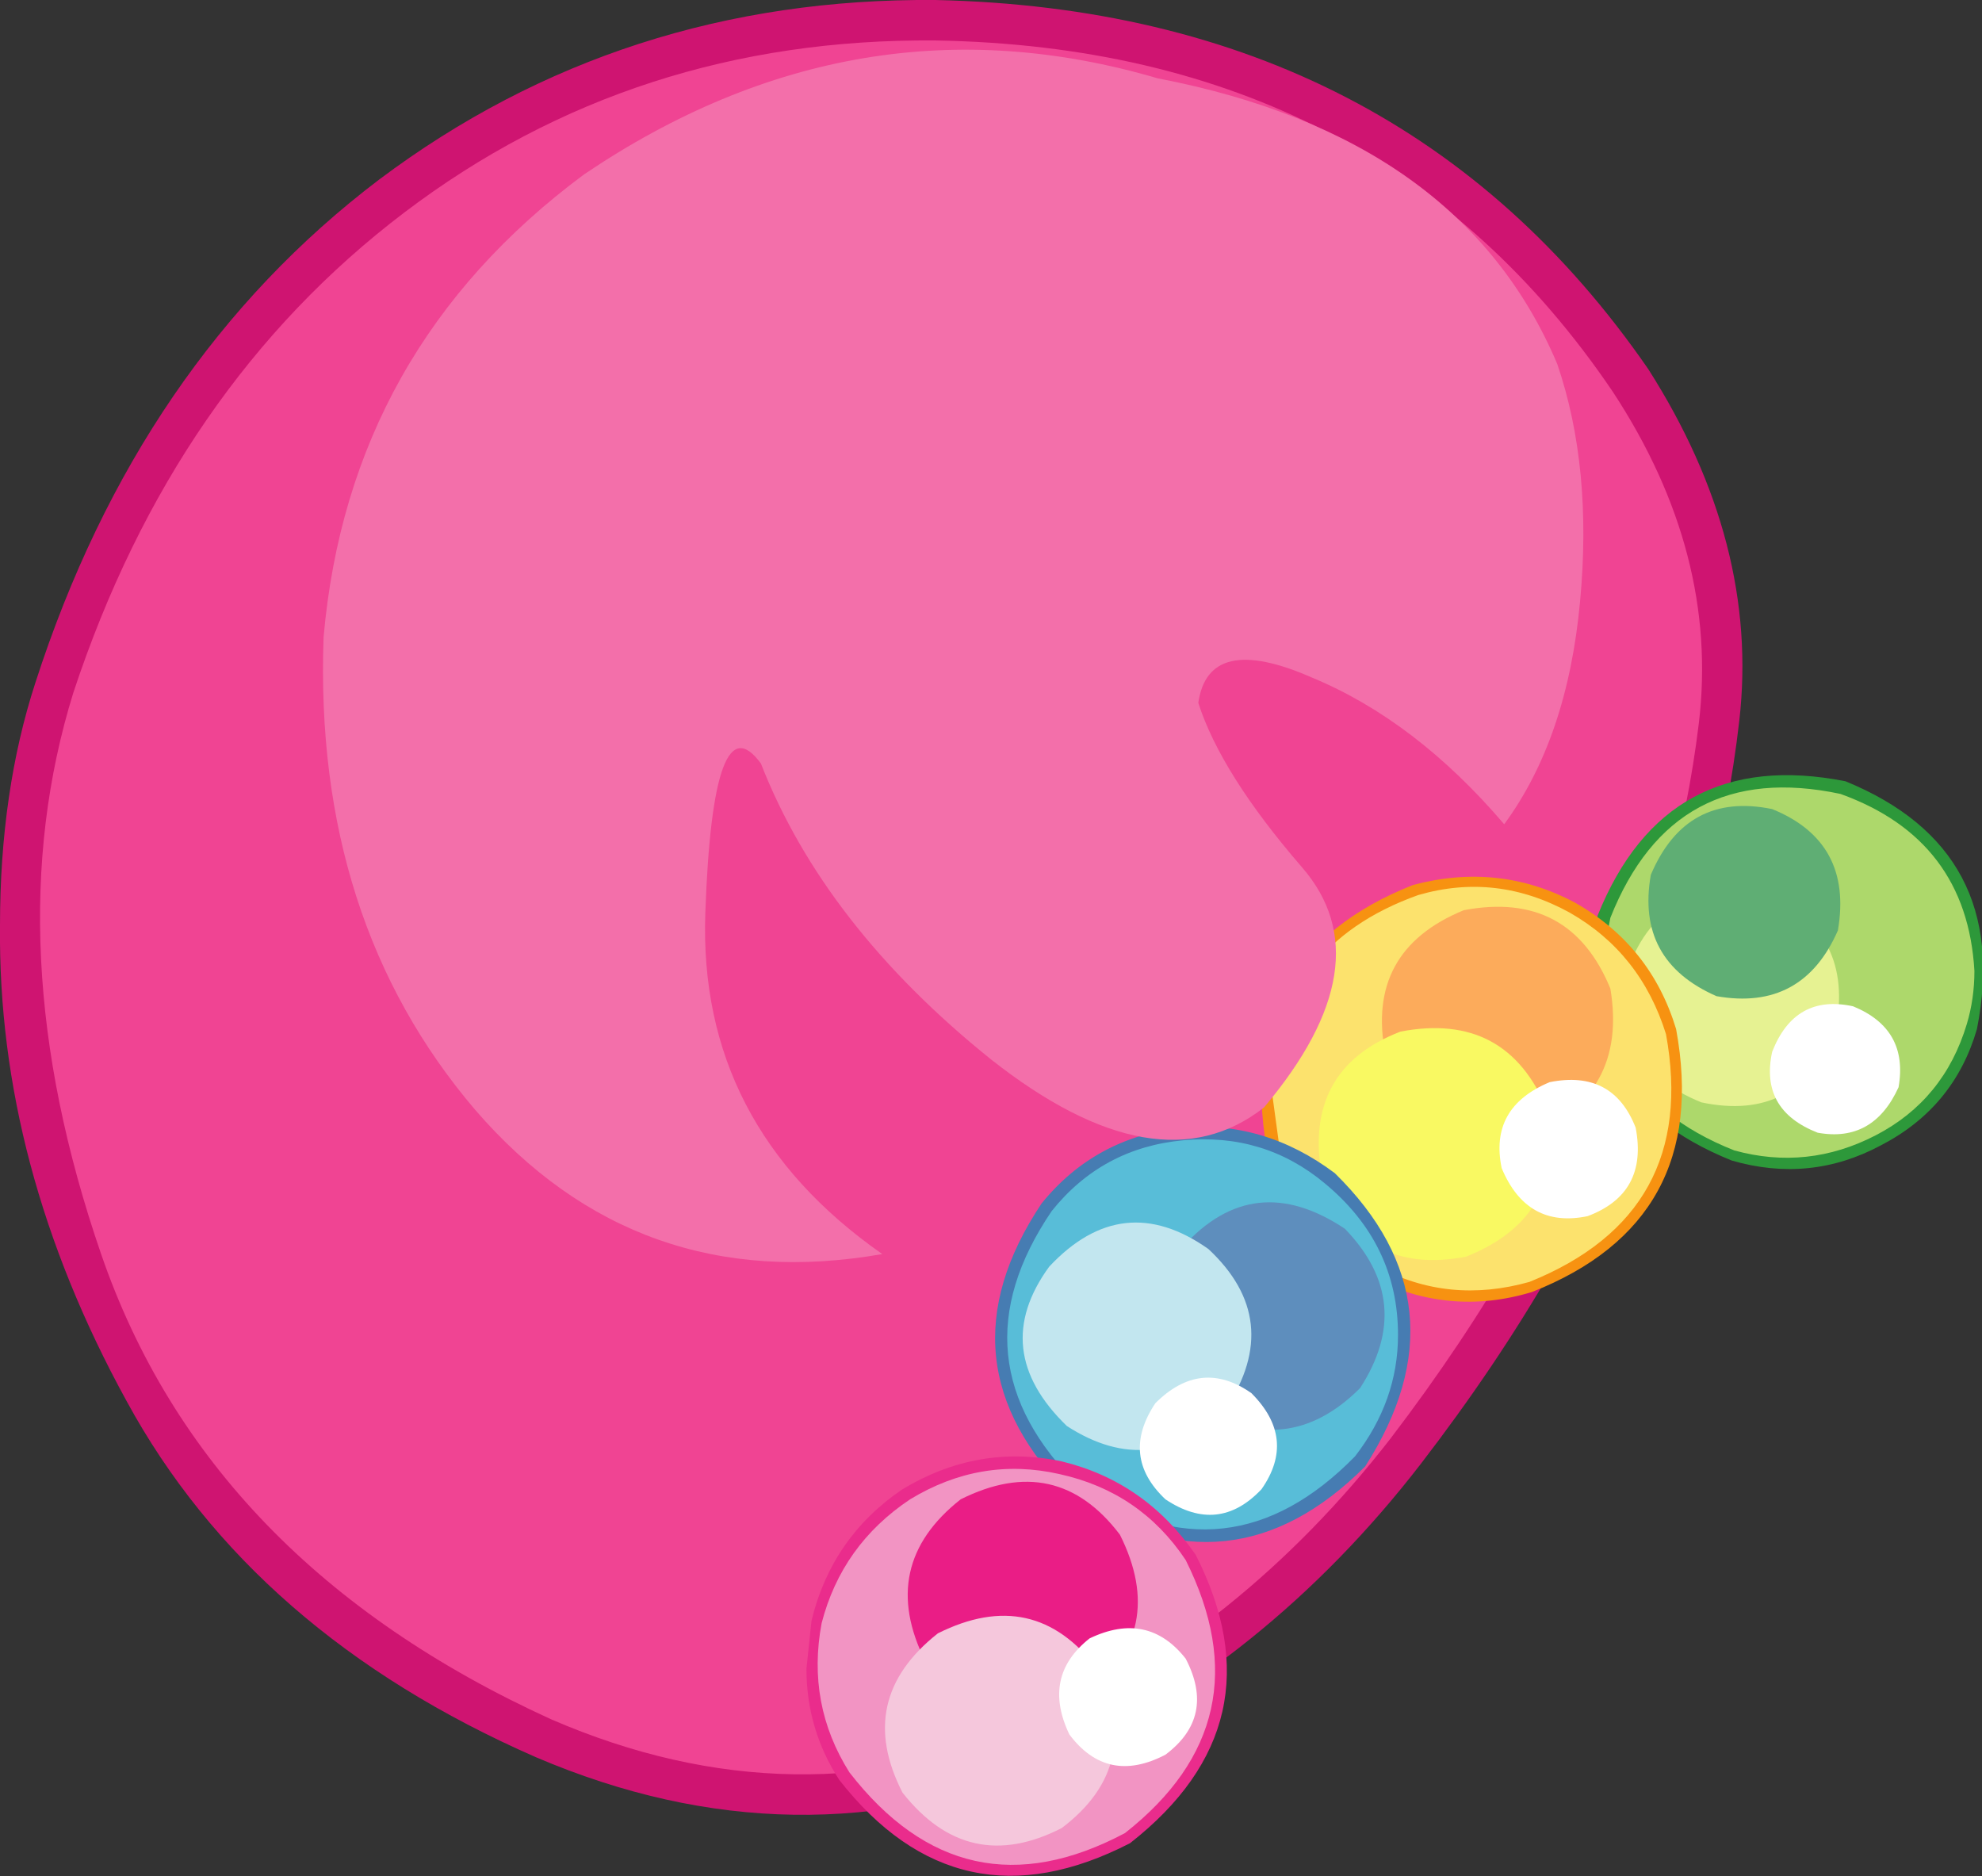
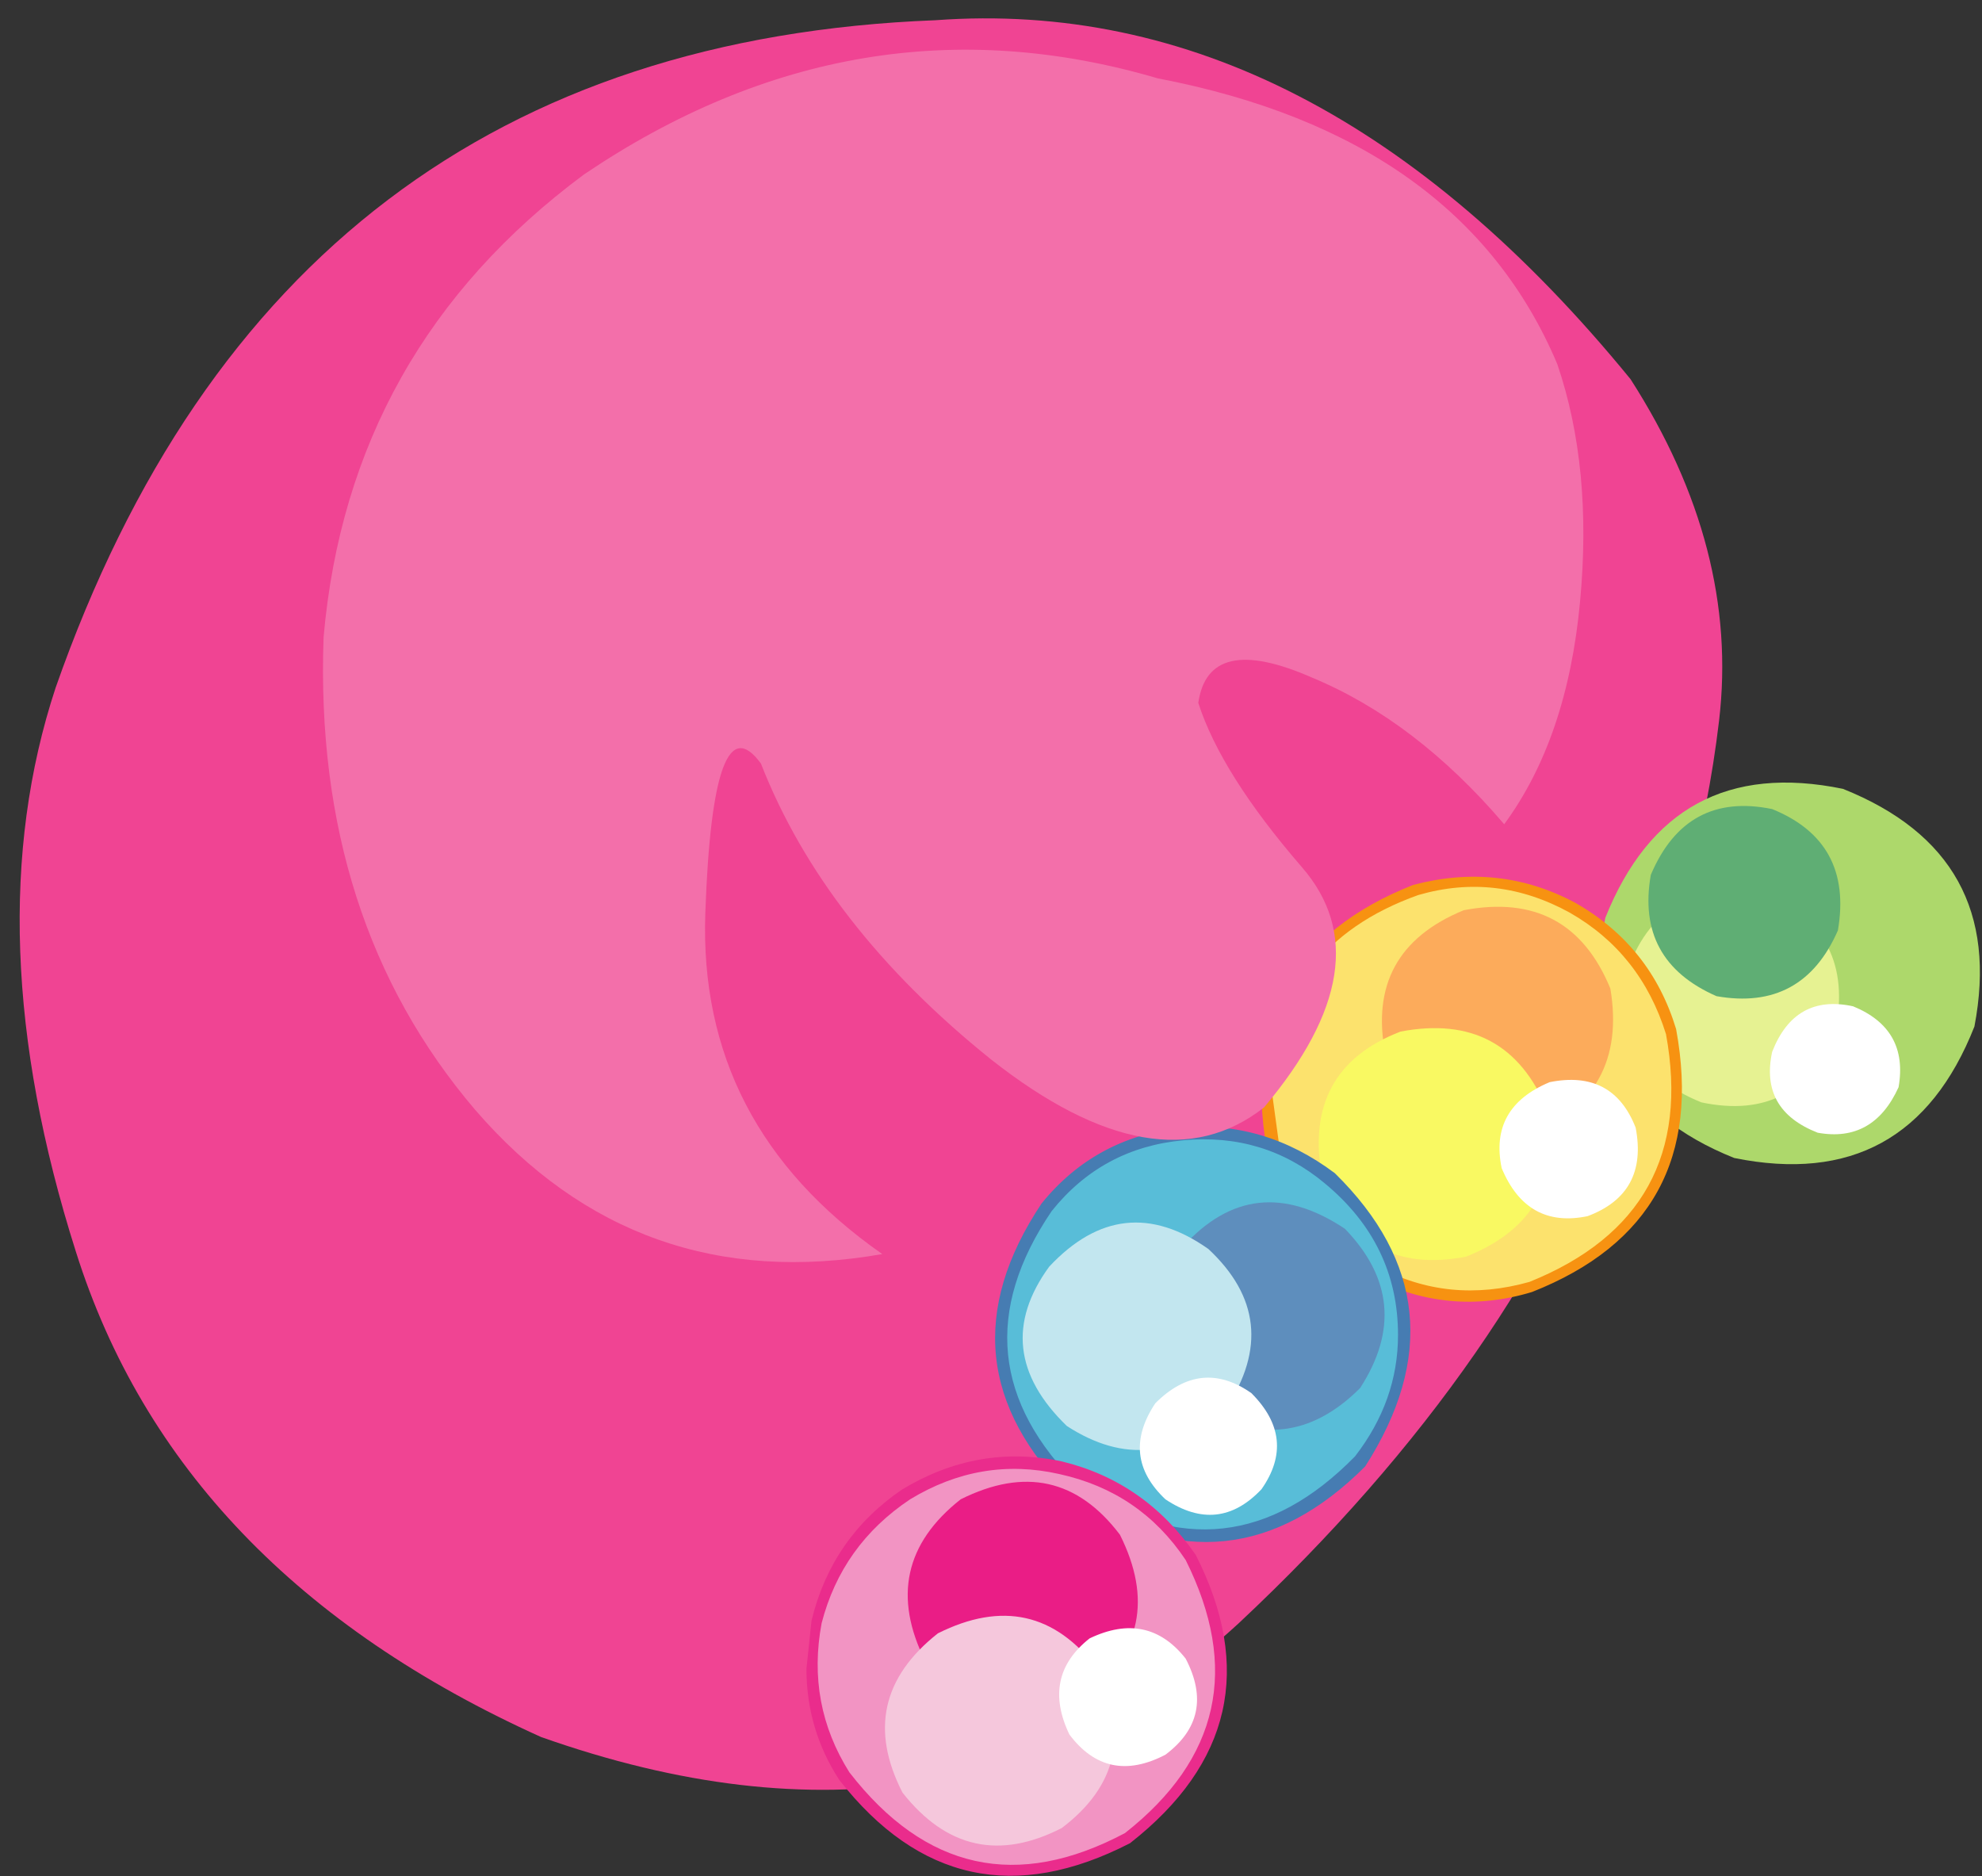
<svg xmlns="http://www.w3.org/2000/svg" height="37.1px" width="39.2px">
  <rect width="100%" height="100%" fill="#333333" stroke="none" />
  <g transform="matrix(1.0, 0.0, 0.0, 1.0, 60.4, 37.05)">
    <path d="M-49.7 -2.7 Q-56.9 -5.95 -58.9 -12.3 -60.9 -18.6 -59.3 -23.45 -54.85 -36.15 -41.9 -36.65 -34.4 -37.2 -28.15 -29.55 -26.0 -26.2 -26.4 -22.8 -26.8 -19.4 -28.3 -15.9 -30.35 -10.15 -35.9 -4.95 -41.5 0.2 -49.7 -2.7" fill="#f04493" fill-rule="evenodd" stroke="none" />
-     <path d="M-28.5 -29.3 Q-33.1 -36.1 -41.9 -36.25 -47.85 -36.3 -52.4 -32.85 -56.95 -29.4 -58.95 -23.35 -60.5 -18.35 -58.4 -12.25 -56.3 -6.15 -49.5 -3.05 -44.65 -0.95 -40.0 -2.9 -35.85 -4.8 -32.9 -8.6 -30.0 -12.4 -28.65 -16.05 -27.2 -19.45 -26.8 -22.75 -26.4 -26.1 -28.5 -29.3 M-27.8 -29.75 Q-25.6 -26.3 -26.0 -22.8 -26.4 -19.3 -27.9 -15.75 -29.3 -12.0 -32.3 -8.1 -35.35 -4.15 -39.7 -2.15 -44.65 -0.1 -49.8 -2.3 -55.4 -4.75 -57.9 -9.35 -60.45 -14.0 -60.4 -18.75 -60.4 -21.4 -59.7 -23.55 -57.65 -29.9 -52.9 -33.5 -48.1 -37.1 -41.9 -37.05 -32.7 -36.85 -27.8 -29.75" fill="#cf1471" fill-rule="evenodd" stroke="none" />
    <path d="M-26.1 -14.15 Q-29.35 -15.45 -28.65 -18.9 -27.35 -22.15 -23.95 -21.45 -20.7 -20.15 -21.35 -16.75 -22.65 -13.45 -26.1 -14.15" fill="#add86b" fill-rule="evenodd" stroke="none" />
-     <path d="M-21.35 -17.85 Q-21.5 -20.45 -24.0 -21.35 -27.3 -22.05 -28.55 -18.9 -29.25 -15.55 -26.1 -14.3 -24.65 -13.9 -23.3 -14.6 -21.95 -15.3 -21.5 -16.8 -21.35 -17.3 -21.35 -17.85 M-23.9 -21.6 Q-20.6 -20.25 -21.3 -16.7 -21.75 -15.15 -23.2 -14.4 -24.6 -13.65 -26.15 -14.1 -29.5 -15.45 -28.8 -18.95 -27.45 -22.3 -23.9 -21.6" fill="#2d983a" fill-rule="evenodd" stroke="none" />
    <path d="M-26.75 -15.25 Q-28.6 -16.0 -28.2 -17.9 -27.5 -19.75 -25.5 -19.35 -23.7 -18.65 -24.1 -16.65 -24.85 -14.85 -26.75 -15.25" fill="#e6f292" fill-rule="evenodd" stroke="none" />
    <path d="M-24.45 -14.65 Q-25.6 -15.1 -25.35 -16.25 -24.9 -17.4 -23.75 -17.15 -22.65 -16.7 -22.85 -15.55 -23.35 -14.45 -24.45 -14.65" fill="#ffffff" fill-rule="evenodd" stroke="none" />
    <path d="M-26.45 -17.35 Q-28.05 -18.05 -27.75 -19.75 -27.05 -21.4 -25.35 -21.05 -23.75 -20.4 -24.05 -18.65 -24.75 -17.05 -26.45 -17.35" fill="#5fae74" fill-rule="evenodd" stroke="none" />
    <path d="M-32.45 -19.5 Q-28.75 -20.15 -27.4 -16.7 -26.65 -13.0 -30.15 -11.65 -33.85 -10.9 -35.25 -14.4 -35.9 -18.1 -32.45 -19.5" fill="#fce26d" fill-rule="evenodd" stroke="none" />
    <path d="M-33.3 -11.8 Q-34.8 -12.7 -35.35 -14.35 -36.0 -18.15 -32.45 -19.55 -30.75 -20.0 -29.25 -19.2 -27.75 -18.35 -27.25 -16.7 -26.55 -12.9 -30.1 -11.5 -31.75 -11.0 -33.3 -11.8 M-27.45 -16.6 Q-27.95 -18.2 -29.35 -19.0 -30.8 -19.8 -32.35 -19.35 -35.15 -18.35 -35.25 -15.5 L-35.1 -14.4 Q-34.6 -12.85 -33.15 -12.0 -31.75 -11.25 -30.15 -11.7 -26.8 -13.05 -27.45 -16.6" fill="#f79211" fill-rule="evenodd" stroke="none" />
    <path d="M-33.0 -16.2 Q-33.4 -18.25 -31.45 -19.05 -29.35 -19.45 -28.55 -17.5 -28.2 -15.4 -30.15 -14.6 -32.2 -14.2 -33.0 -16.2" fill="#fcab5b" fill-rule="evenodd" stroke="none" />
    <path d="M-34.25 -13.75 Q-34.65 -15.9 -32.7 -16.65 -30.6 -17.05 -29.8 -15.1 -29.4 -13.0 -31.4 -12.2 -33.45 -11.8 -34.25 -13.75" fill="#f9f962" fill-rule="evenodd" stroke="none" />
    <path d="M-30.7 -13.95 Q-30.95 -15.15 -29.75 -15.65 -28.5 -15.9 -28.05 -14.75 -27.8 -13.45 -29.0 -13.0 -30.2 -12.75 -30.7 -13.95" fill="#ffffff" fill-rule="evenodd" stroke="none" />
    <path d="M-39.15 -7.55 Q-41.75 -10.15 -39.7 -13.2 -37.15 -15.8 -34.1 -13.75 -31.5 -11.2 -33.5 -8.15 -36.1 -5.55 -39.15 -7.55" fill="#58bdd8" fill-rule="evenodd" stroke="none" />
    <path d="M-33.4 -8.05 Q-36.05 -5.4 -39.2 -7.45 -41.9 -10.1 -39.8 -13.25 -38.75 -14.55 -37.05 -14.75 -35.4 -14.9 -34.0 -13.85 -31.35 -11.25 -33.4 -8.05 M-39.05 -7.65 Q-36.1 -5.7 -33.6 -8.25 -32.75 -9.35 -32.75 -10.65 -32.75 -12.45 -34.2 -13.65 -35.4 -14.65 -37.0 -14.5 -38.6 -14.35 -39.6 -13.1 -41.6 -10.15 -39.05 -7.65" fill="#467cb2" fill-rule="evenodd" stroke="none" />
    <path d="M-36.7 -9.25 Q-38.15 -10.75 -37.0 -12.4 -35.6 -13.95 -33.8 -12.75 -32.4 -11.3 -33.5 -9.6 -34.95 -8.15 -36.7 -9.25" fill="#5e8ebd" fill-rule="evenodd" stroke="none" />
    <path d="M-39.3 -8.85 Q-40.85 -10.35 -39.65 -12.0 -38.2 -13.55 -36.5 -12.35 -35.0 -10.95 -36.15 -9.2 -37.6 -7.75 -39.3 -8.85" fill="#c2e6ef" fill-rule="evenodd" stroke="none" />
    <path d="M-37.35 -7.4 Q-38.25 -8.25 -37.55 -9.3 -36.65 -10.2 -35.65 -9.5 -34.75 -8.6 -35.45 -7.6 -36.3 -6.7 -37.35 -7.4" fill="#ffffff" fill-rule="evenodd" stroke="none" />
    <path d="M-43.75 -1.95 Q-45.4 -5.2 -42.5 -7.5 -39.15 -9.2 -36.9 -6.3 -35.2 -2.95 -38.15 -0.7 -41.4 1.0 -43.75 -1.95" fill="#f294c3" fill-rule="evenodd" stroke="none" />
    <path d="M-36.95 -6.2 Q-37.85 -7.55 -39.45 -7.9 -41.0 -8.25 -42.4 -7.4 -43.75 -6.5 -44.15 -4.95 -44.45 -3.35 -43.6 -2.0 -41.35 0.9 -38.15 -0.8 -35.35 -3.0 -36.95 -6.2 M-39.4 -8.15 Q-37.75 -7.75 -36.75 -6.3 -35.05 -2.95 -38.05 -0.6 -41.45 1.15 -43.8 -1.85 -44.45 -2.85 -44.45 -4.05 L-44.35 -5.0 Q-43.95 -6.65 -42.55 -7.6 -41.05 -8.5 -39.4 -8.15" fill="#ea2c8c" fill-rule="evenodd" stroke="none" />
    <path d="M-42.1 -4.2 Q-43.05 -6.1 -41.4 -7.4 -39.5 -8.35 -38.25 -6.7 -37.3 -4.8 -38.9 -3.55 -40.8 -2.6 -42.1 -4.2" fill="#ea1d86" fill-rule="evenodd" stroke="none" />
    <path d="M-42.55 -1.6 Q-43.5 -3.45 -41.85 -4.75 -39.95 -5.7 -38.7 -4.05 -37.75 -2.15 -39.4 -0.9 -41.25 0.05 -42.55 -1.6" fill="#f5c7dc" fill-rule="evenodd" stroke="none" />
    <path d="M-39.25 -2.75 Q-39.8 -3.9 -38.85 -4.65 -37.7 -5.2 -36.95 -4.25 -36.35 -3.1 -37.35 -2.35 -38.5 -1.75 -39.25 -2.75" fill="#ffffff" fill-rule="evenodd" stroke="none" />
    <path d="M-29.6 -29.85 Q-28.9 -27.8 -29.15 -25.15 -29.4 -22.45 -30.65 -20.75 -32.4 -22.8 -34.45 -23.65 -36.5 -24.55 -36.7 -23.15 -36.25 -21.75 -34.65 -19.9 -33.0 -18.0 -35.4 -15.15 -37.5 -13.5 -40.8 -16.1 -44.1 -18.75 -45.35 -21.95 -46.3 -23.25 -46.45 -19.0 -46.6 -14.8 -42.95 -12.25 -47.8 -11.4 -51.0 -15.1 -54.2 -18.85 -54.0 -24.45 -53.5 -30.15 -48.85 -33.6 -43.45 -37.25 -37.5 -35.5 -31.5 -34.35 -29.6 -29.85" fill="#f36faa" fill-rule="evenodd" stroke="none" />
  </g>
</svg>